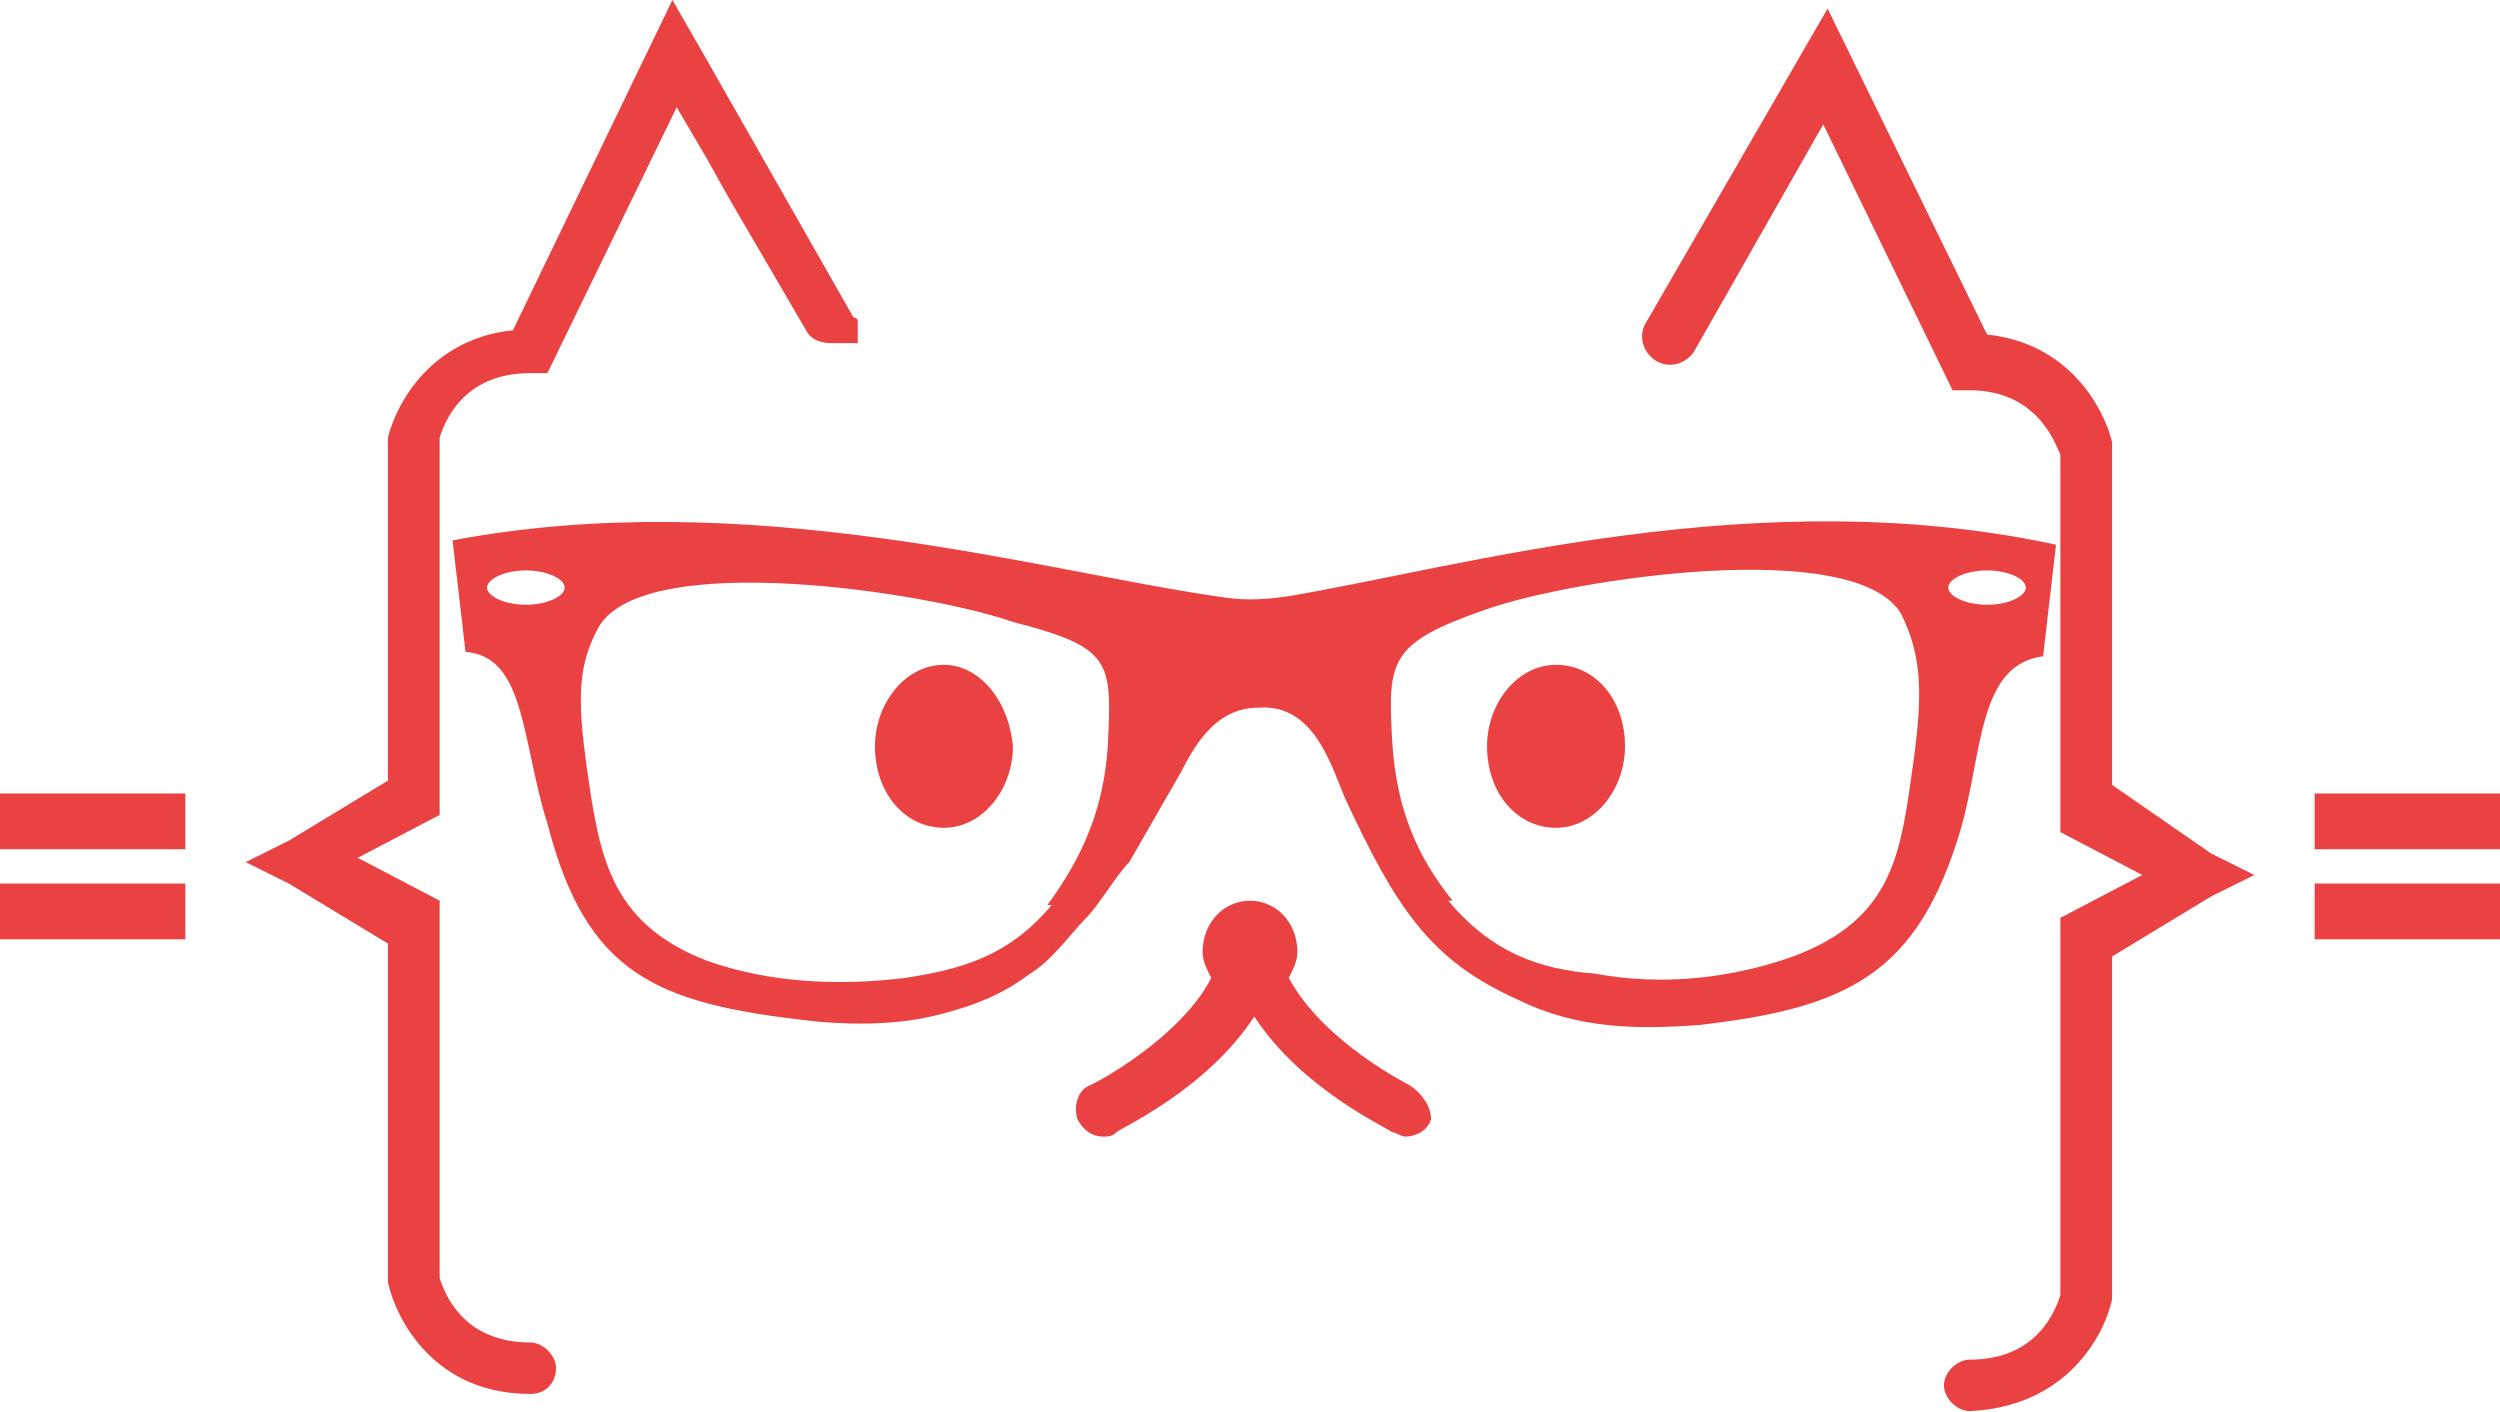
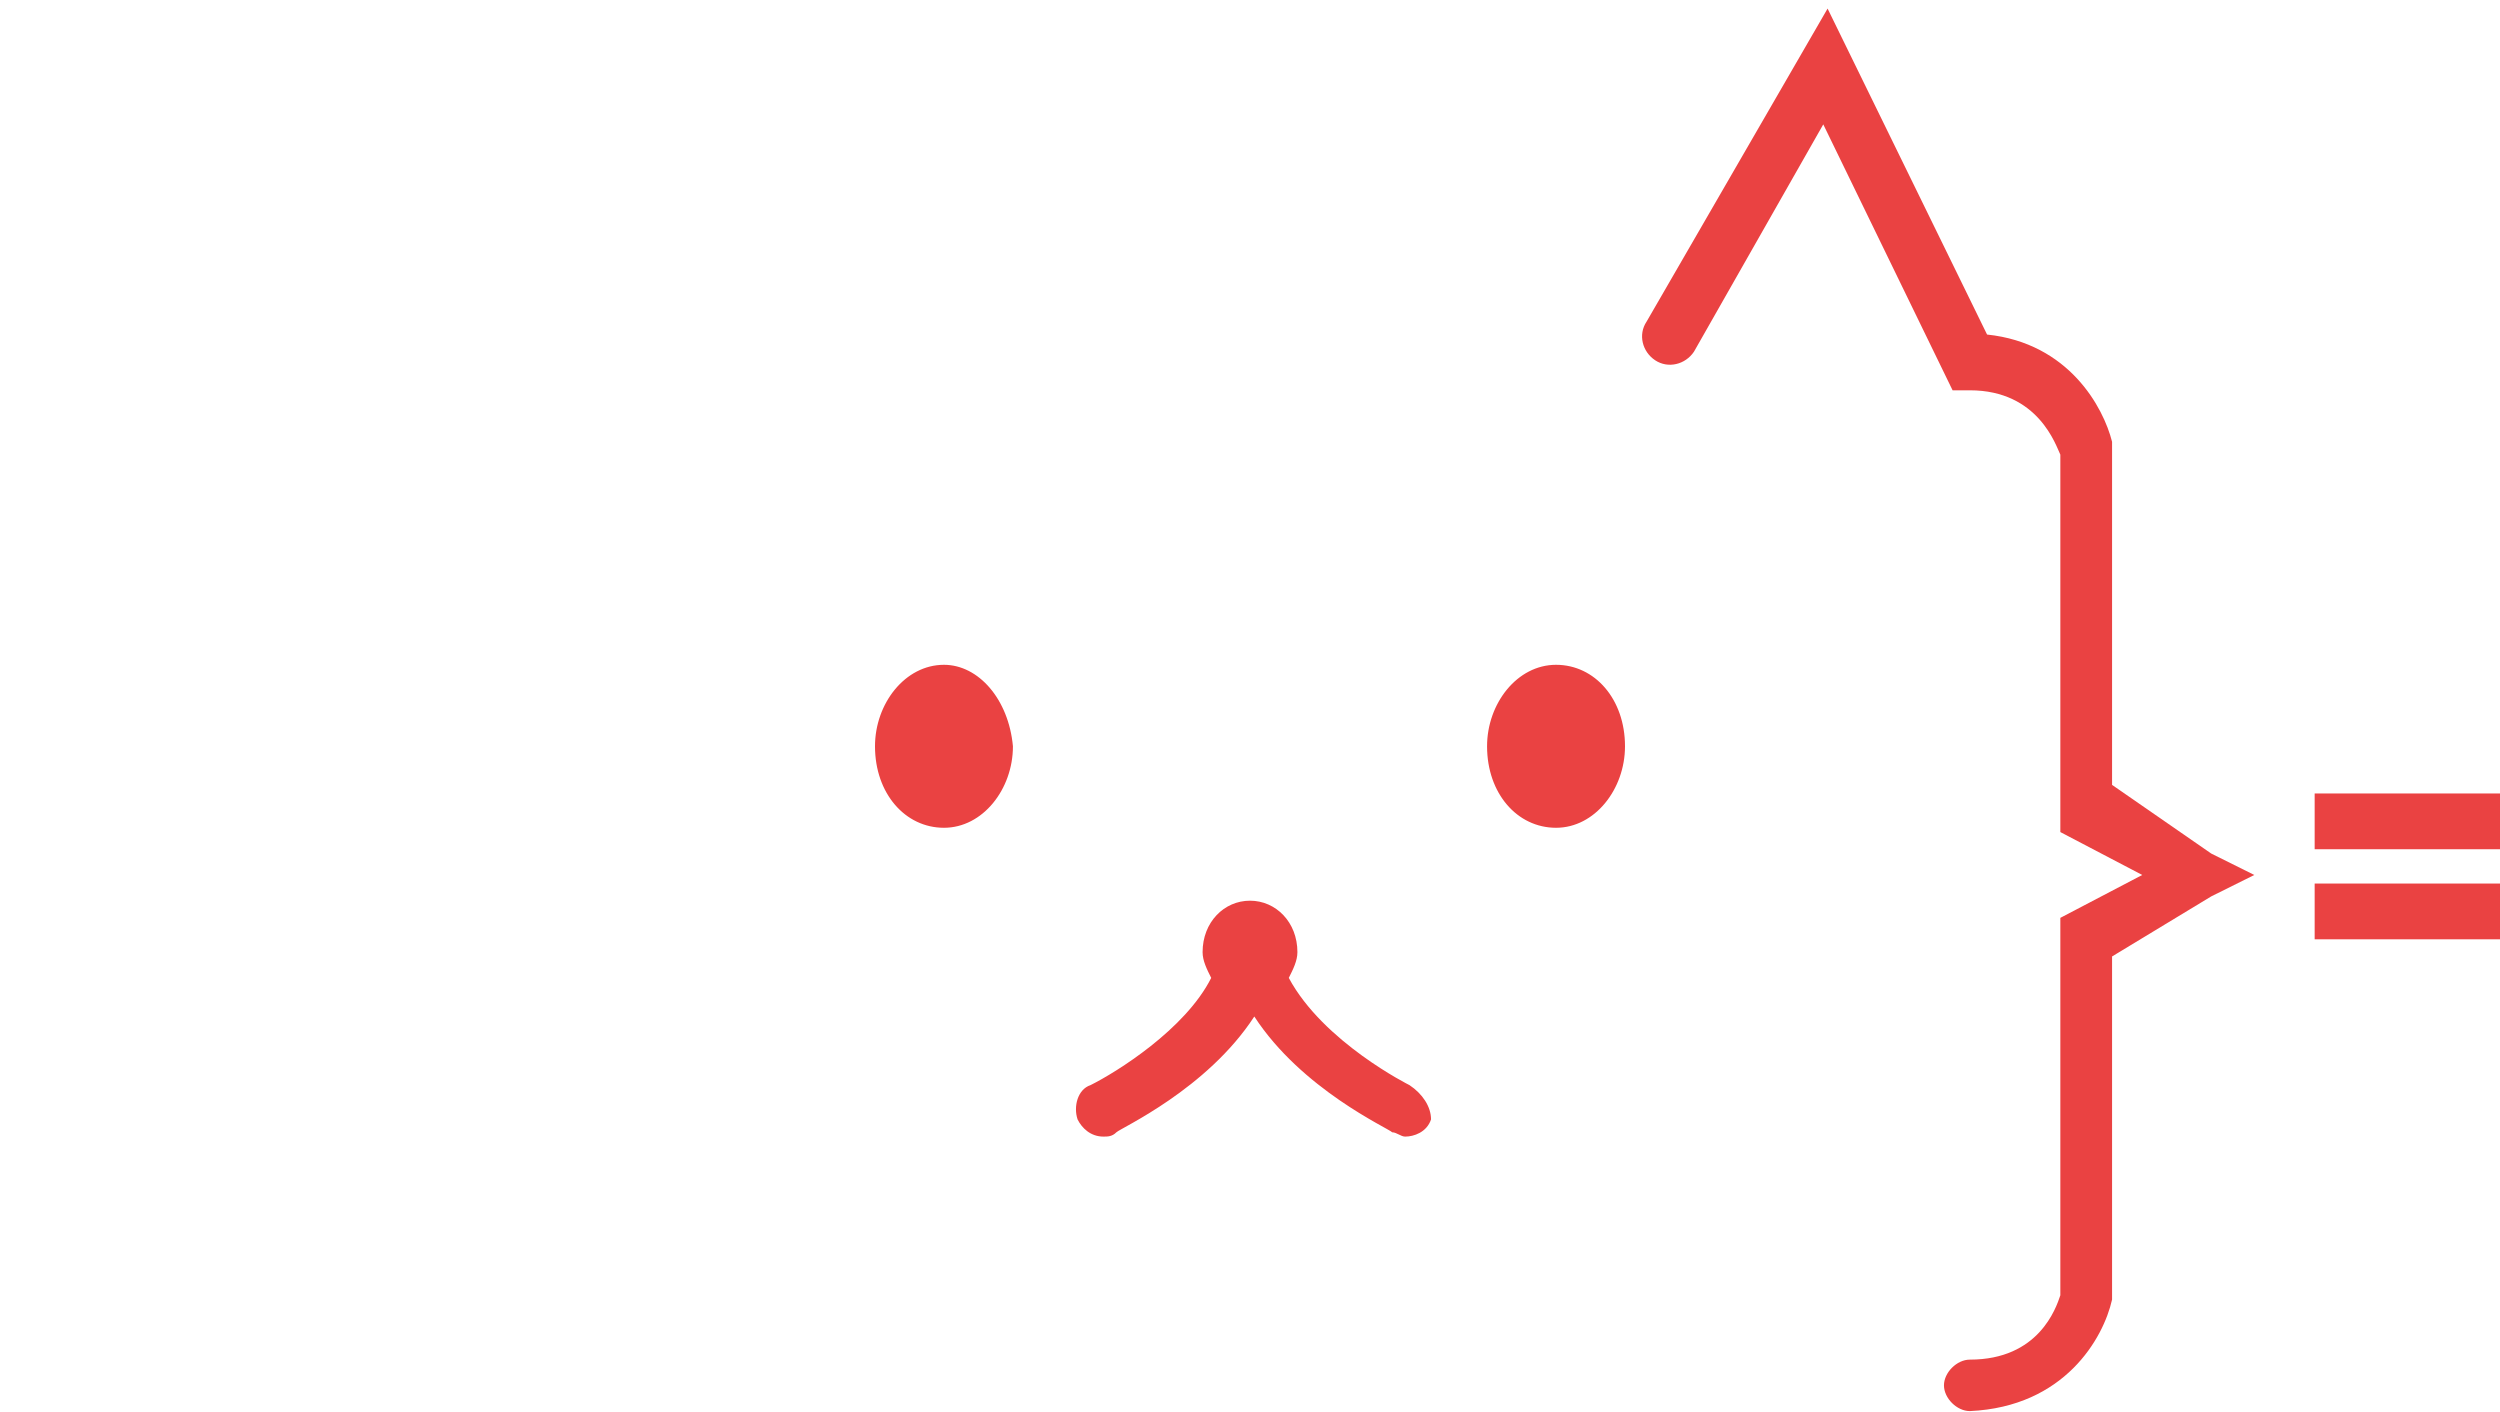
<svg xmlns="http://www.w3.org/2000/svg" width="416" height="235" viewBox="0 0 416 235" fill="none">
  <path d="M258.924 110.623C252.469 110.623 247.448 117.046 247.448 124.183C247.448 132.034 252.469 137.743 258.924 137.743C265.38 137.743 270.4 131.32 270.4 124.183C270.4 116.333 265.38 110.623 258.924 110.623Z" fill="#EA4242" />
  <path d="M157.076 110.623C150.621 110.623 145.6 117.046 145.6 124.183C145.6 132.034 150.621 137.743 157.076 137.743C163.531 137.743 168.552 131.32 168.552 124.183C167.834 116.333 162.814 110.623 157.076 110.623Z" fill="#EA4242" />
  <path d="M234.538 180.565C234.538 180.565 220.193 173.428 214.455 162.723C215.172 161.296 215.89 159.868 215.89 158.441C215.89 153.445 212.303 149.876 208 149.876C203.696 149.876 200.11 153.445 200.11 158.441C200.11 159.868 200.827 161.296 201.545 162.723C197.241 171.287 185.765 178.424 181.462 180.565C179.31 181.279 178.593 184.134 179.31 186.275C180.027 187.702 181.462 189.13 183.614 189.13C184.331 189.13 185.048 189.13 185.765 188.416C186.483 187.702 200.827 181.279 208.717 169.146C216.607 181.279 230.952 187.702 231.669 188.416C232.386 188.416 233.103 189.13 233.821 189.13C235.255 189.13 237.407 188.416 238.124 186.275C238.124 184.134 236.69 181.993 234.538 180.565Z" fill="#EA4242" />
  <path d="M385.159 141.312H416V132.034H385.159V141.312Z" fill="#EA4242" />
  <path d="M385.159 156.3H416V147.022H385.159V156.3Z" fill="#EA4242" />
  <path d="M351.448 130.606V74.224V73.511C350.013 67.801 344.275 57.096 330.648 55.668L304.11 1.427L273.986 53.527C272.551 55.668 273.269 58.523 275.42 59.95C277.572 61.378 280.441 60.664 281.875 58.523L303.393 20.697L324.91 64.946H327.779C339.255 64.946 342.124 74.224 342.841 75.652V138.457L356.469 145.594L342.841 152.731V215.536C342.124 217.677 339.255 226.242 327.779 226.242C325.627 226.242 323.475 228.383 323.475 230.524C323.475 232.665 325.627 234.806 327.779 234.806C343.558 234.093 350.013 222.673 351.448 216.25V215.536V159.154L367.944 149.163L375.117 145.594L367.944 142.026L351.448 130.606Z" fill="#EA4242" />
-   <path d="M142.731 53.527C142.731 52.814 142.014 52.814 142.014 52.814L117.628 9.992L111.89 -7.62939e-06L85.352 54.955C71.724 56.382 65.987 67.088 64.552 72.797V129.893L48.056 139.885L40.883 143.453L48.056 147.022L64.552 157.013V213.395C65.987 219.819 72.442 231.952 88.221 231.952C91.09 231.952 92.524 229.81 92.524 227.669C92.524 225.528 90.373 223.387 88.221 223.387C76.745 223.387 73.876 214.823 73.159 212.682V149.876L59.531 142.739L73.159 135.602V72.797C73.876 70.656 76.745 62.092 88.221 62.092H91.09L112.607 17.842L117.628 26.407L121.214 32.83L134.124 54.955C134.842 56.382 136.276 57.096 138.428 57.096H139.145H139.862H140.58H141.297C141.297 57.096 141.297 57.096 142.014 57.096C142.014 57.096 142.014 57.096 142.731 57.096C142.731 56.382 142.731 56.382 142.731 56.382C142.731 55.668 142.731 55.668 142.731 55.668C142.731 54.955 142.731 54.955 142.731 54.955C142.731 54.241 142.731 54.241 142.731 54.241C142.731 53.527 142.731 53.527 142.731 53.527C142.731 54.241 142.731 54.241 142.731 53.527Z" fill="#EA4242" />
-   <path d="M0 141.312H30.841V132.034H0V141.312Z" fill="#EA4242" />
-   <path d="M0 156.3H30.841V147.022H0V156.3Z" fill="#EA4242" />
-   <path d="M214.455 99.204C209.434 99.918 206.565 99.918 202.262 99.204C172.855 94.922 124.083 80.648 75.31 89.926C76.028 96.349 76.745 102.059 77.462 108.482C87.503 109.196 86.786 123.469 91.09 137.03C97.545 162.009 109.021 167.005 134.841 169.86C134.841 169.86 145.6 171.287 154.924 169.146C164.248 167.005 168.552 164.15 171.421 162.009C175.007 159.868 178.593 154.872 180.745 152.731C182.896 150.59 185.765 145.594 187.917 143.453L196.524 128.465C199.393 122.756 202.979 117.76 209.434 117.76C218.759 117.046 221.628 127.752 223.779 132.748C232.386 151.304 238.124 159.868 252.469 166.291C262.51 171.287 272.552 171.287 282.593 170.573C307.696 167.719 319.172 162.009 326.345 137.743C329.931 124.897 329.214 110.623 339.972 109.196C340.69 102.772 341.407 97.063 342.124 90.639C292.634 79.934 243.862 94.208 214.455 99.204ZM87.503 100.631C83.917 100.631 81.048 99.204 81.048 97.776C81.048 96.349 83.917 94.922 87.503 94.922C91.09 94.922 93.959 96.349 93.959 97.776C93.959 99.204 91.09 100.631 87.503 100.631ZM184.331 124.183C183.614 134.889 180.028 142.739 174.29 150.59H175.007C167.834 159.154 159.945 161.295 150.621 162.723C139.145 164.15 127.669 163.437 117.628 159.868C101.131 153.445 99.697 142.026 97.545 127.038C96.11 116.333 96.11 110.623 99.697 104.2C107.586 91.353 154.207 98.49 168.552 103.486C185.048 107.768 185.048 109.909 184.331 124.183ZM318.455 126.324C316.303 141.312 315.586 152.731 298.372 159.154C288.331 162.723 276.855 164.15 265.379 162.009C256.055 161.295 248.165 158.441 240.993 149.876H241.71C235.972 142.739 232.386 134.889 231.669 123.469C230.952 109.909 230.952 107.054 247.448 101.345C261.793 96.349 308.414 89.212 316.303 102.059C319.89 109.196 319.89 115.619 318.455 126.324ZM330.648 100.631C327.062 100.631 324.193 99.204 324.193 97.776C324.193 96.349 327.062 94.922 330.648 94.922C334.234 94.922 337.103 96.349 337.103 97.776C337.103 99.204 334.234 100.631 330.648 100.631Z" fill="#EA4242" />
+   <path d="M0 141.312V132.034H0V141.312Z" fill="#EA4242" />
</svg>